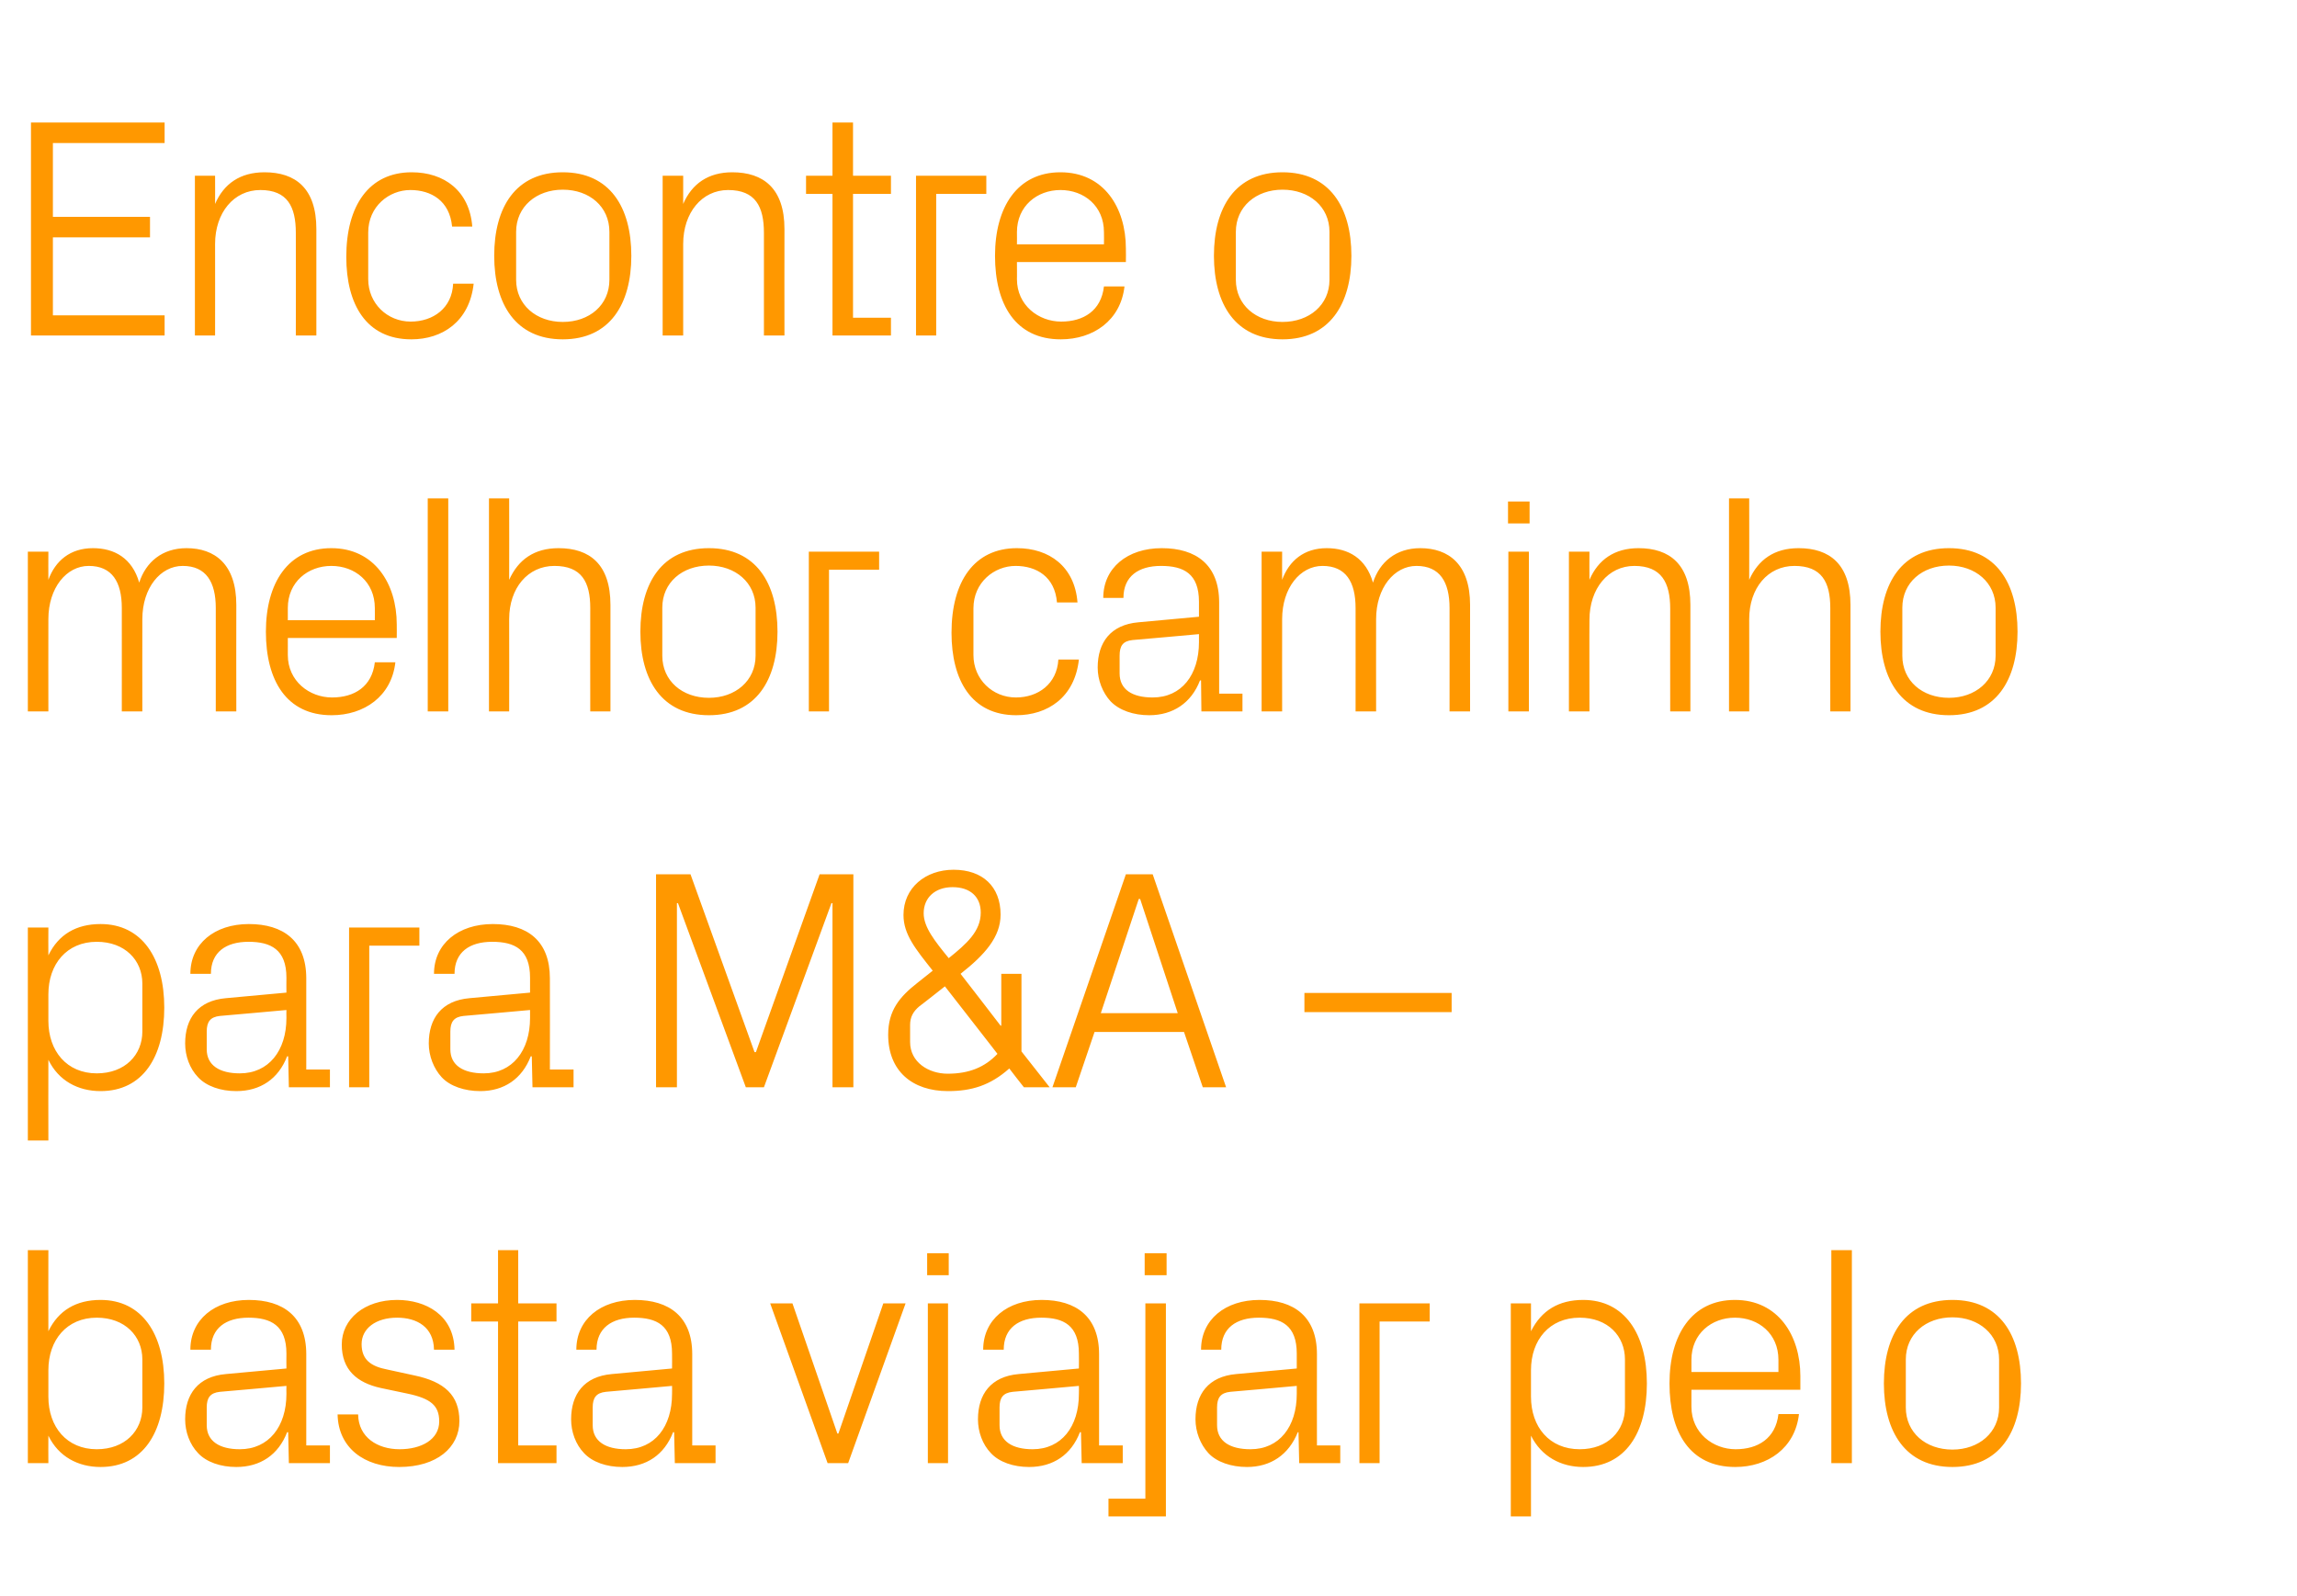
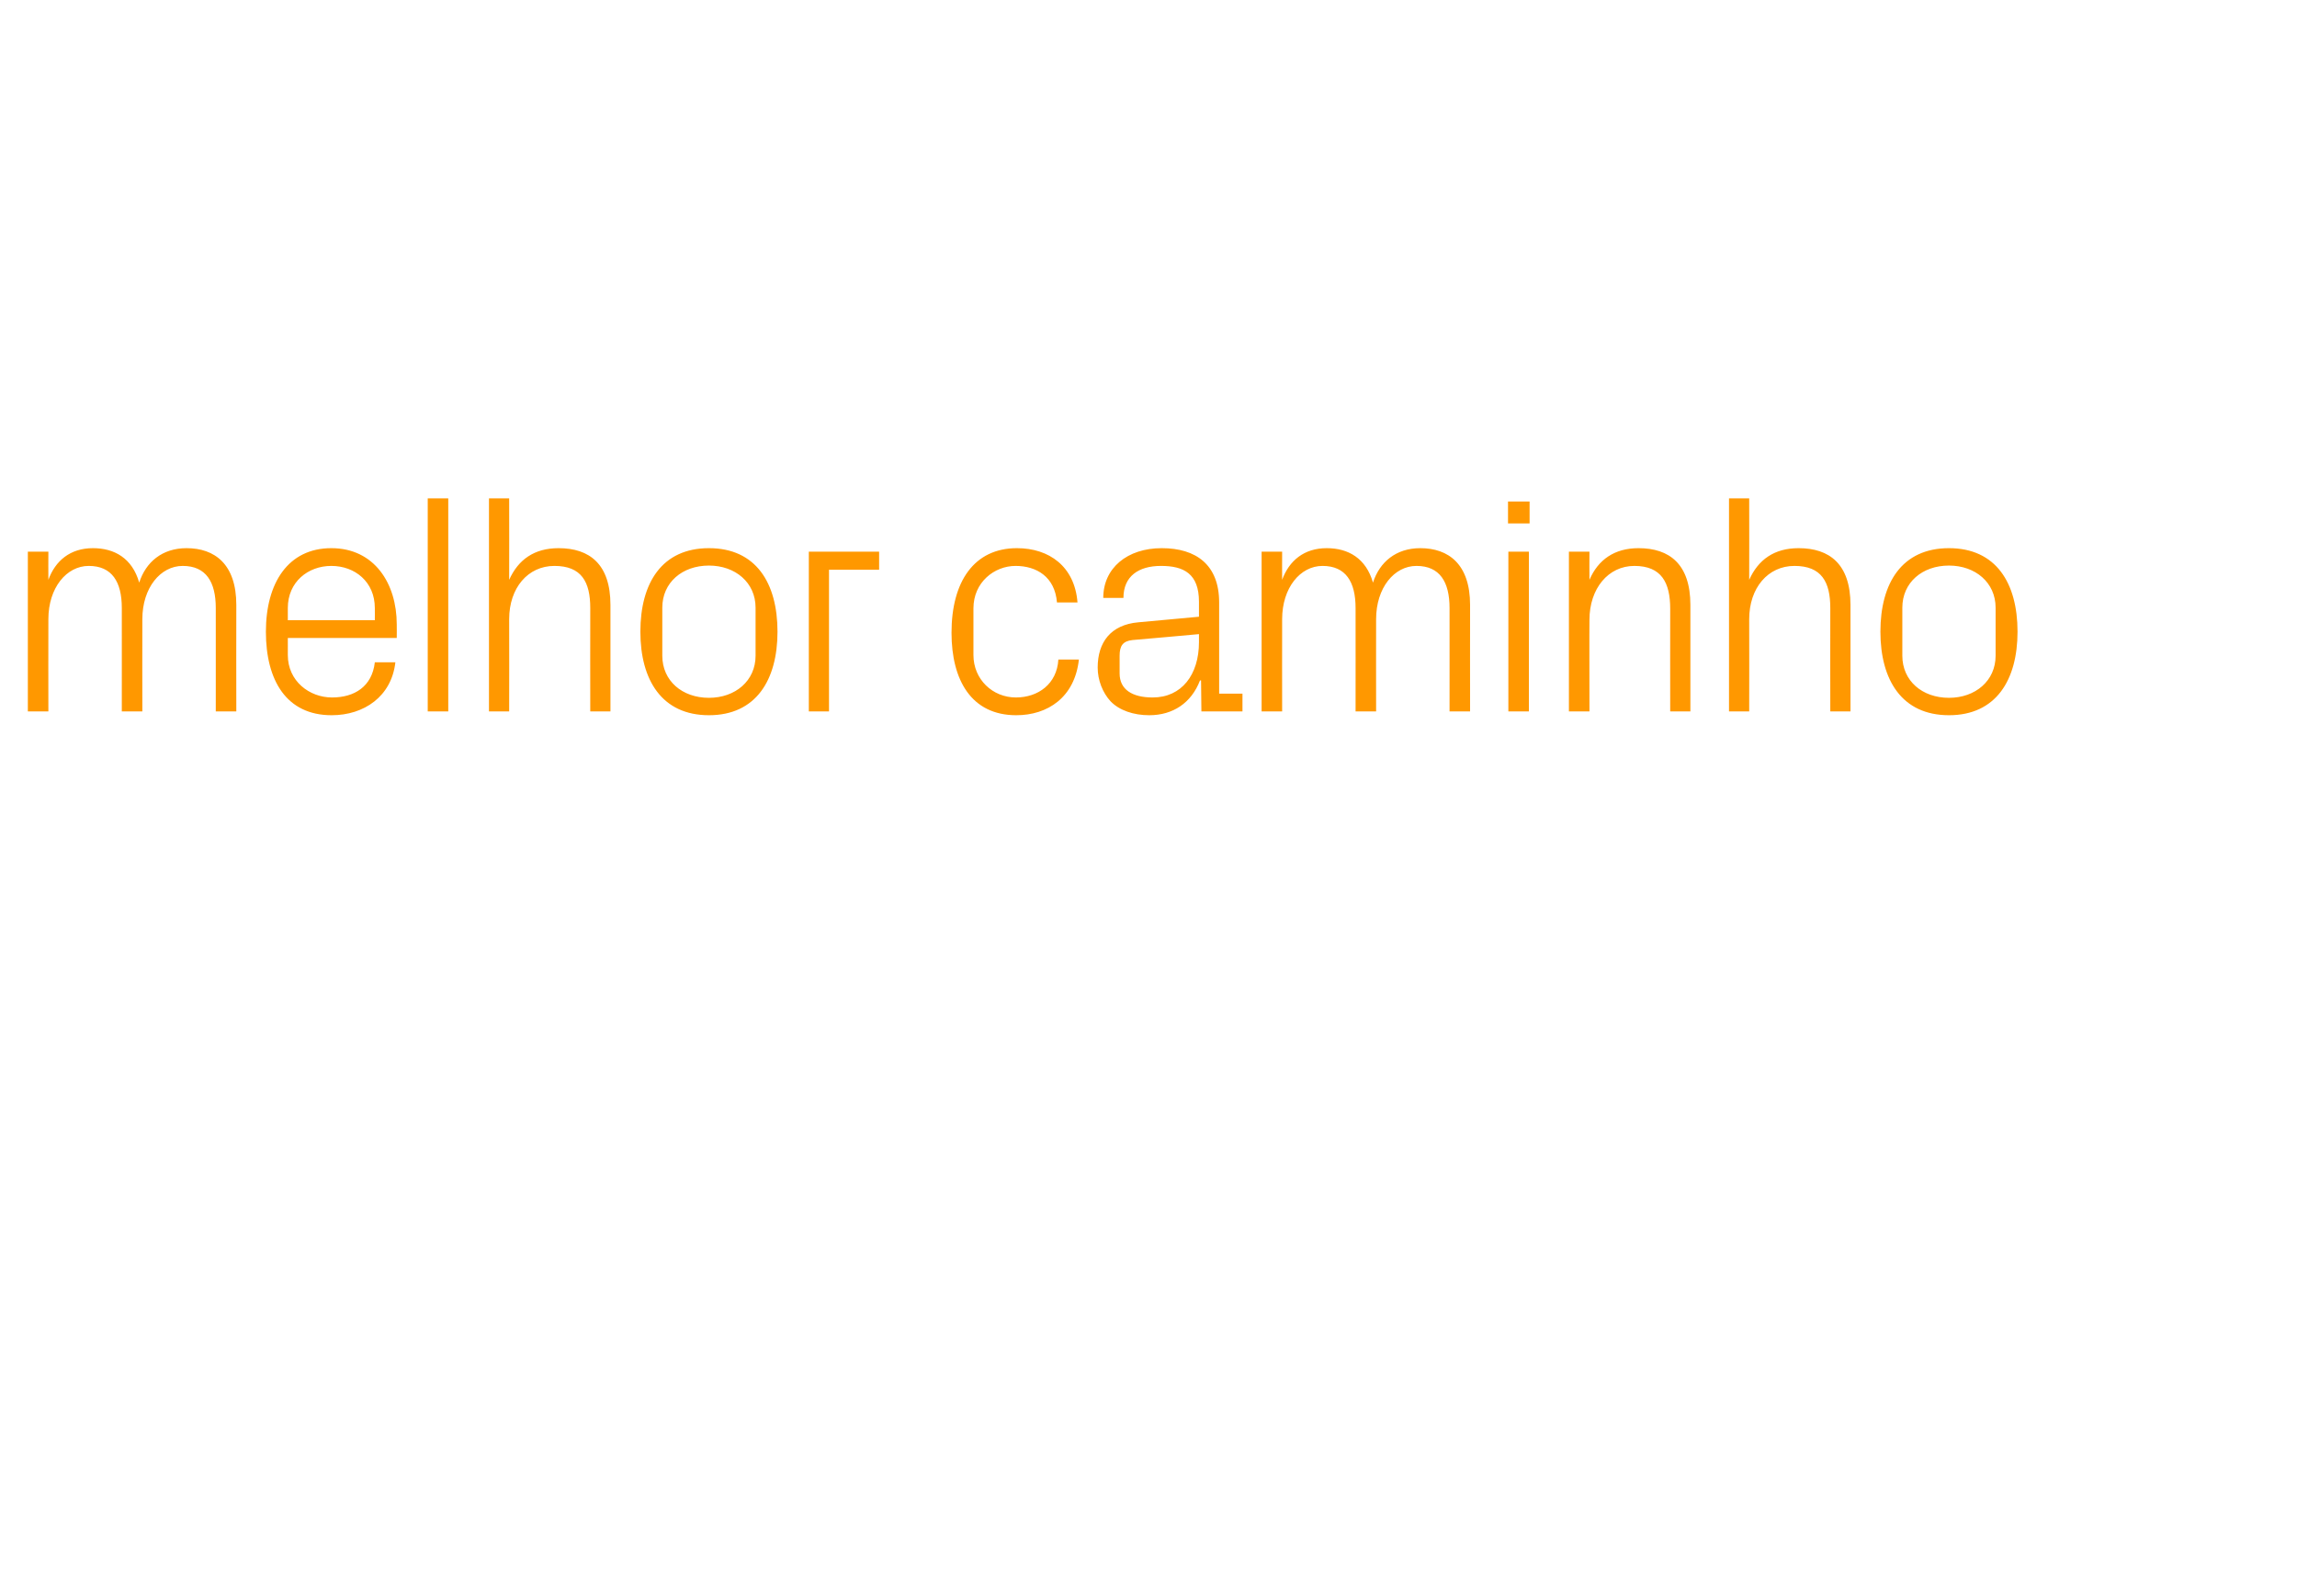
<svg xmlns="http://www.w3.org/2000/svg" version="1.1" width="660px" height="458.5px" viewBox="0 -24 660 458.5" style="top:-24px">
  <desc>Encontre o melhor caminho para M&amp;A – basta viajar pelo</desc>
  <defs />
  <g id="Polygon66283">
-     <path d="M 13.9 377.3 C 13.9 386 19.2 392.4 27.8 392.4 C 35.9 392.4 40.9 387.1 40.9 380.4 C 40.9 380.4 40.9 366.6 40.9 366.6 C 40.9 359.9 35.9 354.6 27.8 354.6 C 19.2 354.6 13.9 361 13.9 369.7 C 13.9 369.7 13.9 377.3 13.9 377.3 Z M 8 396.4 L 8 335.2 L 13.9 335.2 C 13.9 335.2 13.86 358.47 13.9 358.5 C 16.8 352.5 21.9 349.5 28.9 349.5 C 40.8 349.5 47.2 359.3 47.2 373.5 C 47.2 387.7 41 397.5 28.9 397.5 C 22.4 397.5 16.8 394.5 13.9 388.5 C 13.86 388.53 13.9 396.4 13.9 396.4 L 8 396.4 Z M 82.3 364.9 C 82.3 356.8 77.8 354.6 71.4 354.6 C 64.9 354.6 60.6 357.6 60.6 363.8 C 60.6 363.8 54.7 363.8 54.7 363.8 C 54.7 355.2 61.6 349.5 71.5 349.5 C 81.4 349.5 88 354.3 88 365.1 C 88.02 365.13 88 391.3 88 391.3 L 94.8 391.3 L 94.8 396.4 L 83 396.4 L 82.8 387.5 C 82.8 387.5 82.53 387.54 82.5 387.5 C 80 394 74.8 397.5 67.9 397.5 C 63.4 397.5 59.3 396.1 56.9 393.5 C 54.5 391 53.2 387.4 53.2 383.8 C 53.2 376.6 56.9 371.5 64.9 370.8 C 64.89 370.8 82.3 369.2 82.3 369.2 C 82.3 369.2 82.26 364.95 82.3 364.9 Z M 63.2 375.9 C 60.4 376.2 59.4 377.6 59.4 380.4 C 59.4 380.4 59.4 385.5 59.4 385.5 C 59.4 390.1 63.1 392.4 68.9 392.4 C 77.2 392.4 82.3 385.9 82.3 376.5 C 82.26 376.47 82.3 374.2 82.3 374.2 C 82.3 374.2 63.18 375.93 63.2 375.9 Z M 119.1 371.2 C 127.7 373 132 376.9 132 384.3 C 132 391.9 125.5 397.5 114.7 397.5 C 104.8 397.5 97.2 392.1 97 382.4 C 97 382.4 102.9 382.4 102.9 382.4 C 103 389 108.5 392.4 114.8 392.4 C 121.1 392.4 126.2 389.6 126.2 384.4 C 126.2 379.8 123.7 377.8 117 376.4 C 117 376.4 109.4 374.8 109.4 374.8 C 102.6 373.3 98.2 369.6 98.2 362.3 C 98.2 355 104.7 349.5 114.1 349.5 C 122.3 349.5 130.4 353.8 130.6 363.8 C 130.6 363.8 124.7 363.8 124.7 363.8 C 124.6 357.3 119.8 354.6 114.1 354.6 C 108 354.6 103.9 357.7 103.9 362.2 C 103.9 366.7 106.6 368.6 111.3 369.5 C 111.3 369.5 119.1 371.2 119.1 371.2 Z M 148.9 391.3 L 159.9 391.3 L 159.9 396.4 L 143.1 396.4 L 143.1 355.7 L 135.4 355.7 L 135.4 350.5 L 143.1 350.5 L 143.1 335.2 L 148.9 335.2 L 148.9 350.5 L 159.9 350.5 L 159.9 355.7 L 148.9 355.7 L 148.9 391.3 Z M 193.1 364.9 C 193.1 356.8 188.7 354.6 182.2 354.6 C 175.8 354.6 171.4 357.6 171.4 363.8 C 171.4 363.8 165.6 363.8 165.6 363.8 C 165.6 355.2 172.5 349.5 182.4 349.5 C 192.3 349.5 198.9 354.3 198.9 365.1 C 198.9 365.13 198.9 391.3 198.9 391.3 L 205.6 391.3 L 205.6 396.4 L 193.9 396.4 L 193.7 387.5 C 193.7 387.5 193.41 387.54 193.4 387.5 C 190.9 394 185.7 397.5 178.8 397.5 C 174.3 397.5 170.2 396.1 167.8 393.5 C 165.4 391 164.1 387.4 164.1 383.8 C 164.1 376.6 167.8 371.5 175.8 370.8 C 175.77 370.8 193.1 369.2 193.1 369.2 C 193.1 369.2 193.14 364.95 193.1 364.9 Z M 174.1 375.9 C 171.3 376.2 170.3 377.6 170.3 380.4 C 170.3 380.4 170.3 385.5 170.3 385.5 C 170.3 390.1 174 392.4 179.8 392.4 C 188.1 392.4 193.1 385.9 193.1 376.5 C 193.14 376.47 193.1 374.2 193.1 374.2 C 193.1 374.2 174.06 375.93 174.1 375.9 Z M 240.9 387.9 L 253.8 350.5 L 260.2 350.5 L 243.7 396.4 L 237.8 396.4 L 221.3 350.5 L 227.7 350.5 L 240.6 387.9 L 240.9 387.9 Z M 266.6 396.4 L 266.6 350.5 L 272.4 350.5 L 272.4 396.4 L 266.6 396.4 Z M 272.6 342.4 L 266.4 342.4 L 266.4 336.1 L 272.6 336.1 L 272.6 342.4 Z M 310 364.9 C 310 356.8 305.6 354.6 299.2 354.6 C 292.7 354.6 288.4 357.6 288.4 363.8 C 288.4 363.8 282.5 363.8 282.5 363.8 C 282.5 355.2 289.4 349.5 299.3 349.5 C 309.2 349.5 315.8 354.3 315.8 365.1 C 315.81 365.13 315.8 391.3 315.8 391.3 L 322.6 391.3 L 322.6 396.4 L 310.8 396.4 L 310.6 387.5 C 310.6 387.5 310.32 387.54 310.3 387.5 C 307.8 394 302.6 397.5 295.7 397.5 C 291.2 397.5 287.1 396.1 284.7 393.5 C 282.3 391 281 387.4 281 383.8 C 281 376.6 284.7 371.5 292.7 370.8 C 292.68 370.8 310 369.2 310 369.2 C 310 369.2 310.05 364.95 310 364.9 Z M 291 375.9 C 288.2 376.2 287.2 377.6 287.2 380.4 C 287.2 380.4 287.2 385.5 287.2 385.5 C 287.2 390.1 290.9 392.4 296.7 392.4 C 305 392.4 310 385.9 310 376.5 C 310.05 376.47 310 374.2 310 374.2 C 310 374.2 290.97 375.93 291 375.9 Z M 329.1 350.5 L 335 350.5 L 335 411.7 L 318.5 411.7 L 318.5 406.6 L 329.1 406.6 L 329.1 350.5 Z M 335.2 342.4 L 328.9 342.4 L 328.9 336.1 L 335.2 336.1 L 335.2 342.4 Z M 372.6 364.9 C 372.6 356.8 368.2 354.6 361.7 354.6 C 355.2 354.6 350.9 357.6 350.9 363.8 C 350.9 363.8 345.1 363.8 345.1 363.8 C 345.1 355.2 352 349.5 361.9 349.5 C 371.8 349.5 378.4 354.3 378.4 365.1 C 378.35 365.13 378.4 391.3 378.4 391.3 L 385.1 391.3 L 385.1 396.4 L 373.3 396.4 L 373.1 387.5 C 373.1 387.5 372.86 387.54 372.9 387.5 C 370.3 394 365.1 397.5 358.3 397.5 C 353.8 397.5 349.6 396.1 347.2 393.5 C 344.9 391 343.5 387.4 343.5 383.8 C 343.5 376.6 347.2 371.5 355.2 370.8 C 355.22 370.8 372.6 369.2 372.6 369.2 C 372.6 369.2 372.59 364.95 372.6 364.9 Z M 353.5 375.9 C 350.7 376.2 349.7 377.6 349.7 380.4 C 349.7 380.4 349.7 385.5 349.7 385.5 C 349.7 390.1 353.4 392.4 359.3 392.4 C 367.6 392.4 372.6 385.9 372.6 376.5 C 372.59 376.47 372.6 374.2 372.6 374.2 C 372.6 374.2 353.51 375.93 353.5 375.9 Z M 390.6 350.5 L 410.8 350.5 L 410.8 355.7 L 396.4 355.7 L 396.4 396.4 L 390.6 396.4 L 390.6 350.5 Z M 439.9 377.3 C 439.9 386 445.2 392.4 453.9 392.4 C 462 392.4 466.9 387.1 466.9 380.4 C 466.9 380.4 466.9 366.6 466.9 366.6 C 466.9 359.9 462 354.6 453.9 354.6 C 445.2 354.6 439.9 361 439.9 369.7 C 439.9 369.7 439.9 377.3 439.9 377.3 Z M 434.1 411.7 L 434.1 350.5 L 439.9 350.5 C 439.9 350.5 439.91 358.47 439.9 358.5 C 442.9 352.5 447.9 349.5 454.9 349.5 C 466.8 349.5 473.2 359.3 473.2 373.5 C 473.2 387.7 467 397.5 454.9 397.5 C 448.5 397.5 442.9 394.5 439.9 388.5 C 439.91 388.53 439.9 411.7 439.9 411.7 L 434.1 411.7 Z M 511 366.7 C 511 359.2 505.3 354.6 498.5 354.6 C 491.8 354.6 486 359.2 486 366.7 C 485.99 366.75 486 370.2 486 370.2 L 511 370.2 C 511 370.2 511.01 366.75 511 366.7 Z M 516.9 382.3 C 515.8 392.1 507.9 397.5 498.6 397.5 C 485.5 397.5 479.7 387.5 479.7 373.5 C 479.7 359.5 486.1 349.5 498.5 349.5 C 510.9 349.5 517.3 359.7 517.3 371.4 C 517.31 371.43 517.3 375.3 517.3 375.3 L 486 375.3 C 486 375.3 485.99 380.25 486 380.2 C 486 387.7 492.2 392.4 498.7 392.4 C 505.1 392.4 510.2 389.3 511 382.3 C 511 382.3 516.9 382.3 516.9 382.3 Z M 526.2 396.4 L 526.2 335.2 L 532.1 335.2 L 532.1 396.4 L 526.2 396.4 Z M 561 349.5 C 574.5 349.5 580.7 359.5 580.7 373.5 C 580.7 387.4 574.5 397.5 561 397.5 C 547.5 397.5 541.3 387.4 541.3 373.5 C 541.3 359.5 547.5 349.5 561 349.5 Z M 574.4 366.6 C 574.4 359.4 568.6 354.5 561 354.5 C 553.3 354.5 547.6 359.4 547.6 366.6 C 547.6 366.6 547.6 380.4 547.6 380.4 C 547.6 387.6 553.3 392.5 561 392.5 C 568.6 392.5 574.4 387.6 574.4 380.4 C 574.4 380.4 574.4 366.6 574.4 366.6 Z " stroke="none" fill="#ff9800" />
-   </g>
+     </g>
  <g id="Polygon66282">
-     <path d="M 13.9 269.3 C 13.9 278 19.2 284.4 27.8 284.4 C 35.9 284.4 40.9 279.1 40.9 272.4 C 40.9 272.4 40.9 258.6 40.9 258.6 C 40.9 251.9 35.9 246.6 27.8 246.6 C 19.2 246.6 13.9 253 13.9 261.7 C 13.9 261.7 13.9 269.3 13.9 269.3 Z M 8 303.7 L 8 242.5 L 13.9 242.5 C 13.9 242.5 13.86 250.47 13.9 250.5 C 16.8 244.5 21.9 241.5 28.9 241.5 C 40.8 241.5 47.2 251.3 47.2 265.5 C 47.2 279.7 41 289.5 28.9 289.5 C 22.4 289.5 16.8 286.5 13.9 280.5 C 13.86 280.53 13.9 303.7 13.9 303.7 L 8 303.7 Z M 82.3 256.9 C 82.3 248.8 77.8 246.6 71.4 246.6 C 64.9 246.6 60.6 249.6 60.6 255.8 C 60.6 255.8 54.7 255.8 54.7 255.8 C 54.7 247.2 61.6 241.5 71.5 241.5 C 81.4 241.5 88 246.3 88 257.1 C 88.02 257.13 88 283.3 88 283.3 L 94.8 283.3 L 94.8 288.4 L 83 288.4 L 82.8 279.5 C 82.8 279.5 82.53 279.54 82.5 279.5 C 80 286 74.8 289.5 67.9 289.5 C 63.4 289.5 59.3 288.1 56.9 285.5 C 54.5 283 53.2 279.4 53.2 275.8 C 53.2 268.6 56.9 263.5 64.9 262.8 C 64.89 262.8 82.3 261.2 82.3 261.2 C 82.3 261.2 82.26 256.95 82.3 256.9 Z M 63.2 267.9 C 60.4 268.2 59.4 269.6 59.4 272.4 C 59.4 272.4 59.4 277.5 59.4 277.5 C 59.4 282.1 63.1 284.4 68.9 284.4 C 77.2 284.4 82.3 277.9 82.3 268.5 C 82.26 268.47 82.3 266.2 82.3 266.2 C 82.3 266.2 63.18 267.93 63.2 267.9 Z M 100.3 242.5 L 120.5 242.5 L 120.5 247.7 L 106.1 247.7 L 106.1 288.4 L 100.3 288.4 L 100.3 242.5 Z M 152.3 256.9 C 152.3 248.8 147.9 246.6 141.4 246.6 C 134.9 246.6 130.6 249.6 130.6 255.8 C 130.6 255.8 124.7 255.8 124.7 255.8 C 124.7 247.2 131.7 241.5 141.6 241.5 C 151.5 241.5 158 246.3 158 257.1 C 158.04 257.13 158 283.3 158 283.3 L 164.8 283.3 L 164.8 288.4 L 153 288.4 L 152.8 279.5 C 152.8 279.5 152.55 279.54 152.5 279.5 C 150 286 144.8 289.5 138 289.5 C 133.5 289.5 129.3 288.1 126.9 285.5 C 124.6 283 123.2 279.4 123.2 275.8 C 123.2 268.6 126.9 263.5 134.9 262.8 C 134.91 262.8 152.3 261.2 152.3 261.2 C 152.3 261.2 152.28 256.95 152.3 256.9 Z M 133.2 267.9 C 130.4 268.2 129.4 269.6 129.4 272.4 C 129.4 272.4 129.4 277.5 129.4 277.5 C 129.4 282.1 133.1 284.4 139 284.4 C 147.2 284.4 152.3 277.9 152.3 268.5 C 152.28 268.47 152.3 266.2 152.3 266.2 C 152.3 266.2 133.2 267.93 133.2 267.9 Z M 216.8 278.3 L 217.2 278.3 L 235.5 227.2 L 245.2 227.2 L 245.2 288.4 L 239.2 288.4 L 239.2 235.5 L 238.9 235.5 L 219.5 288.4 L 214.3 288.4 L 194.8 235.5 L 194.5 235.5 L 194.5 288.4 L 188.5 288.4 L 188.5 227.2 L 198.4 227.2 L 216.8 278.3 Z M 287.7 270.7 L 287.7 255.8 L 293.5 255.8 L 293.5 278.1 L 301.6 288.4 L 294.2 288.4 C 294.2 288.4 289.98 283.05 290 283 C 284.5 287.9 279.1 289.5 272.4 289.5 C 262.1 289.5 255.2 283.7 255.2 273.3 C 255.2 266.3 258.5 262.4 263.6 258.4 C 263.6 258.4 268 254.9 268 254.9 C 263.1 248.7 259.6 244.5 259.6 238.9 C 259.6 231.1 265.9 225.9 274 225.9 C 282.3 225.9 287.5 230.7 287.5 238.8 C 287.5 245.2 283 250.3 276 255.8 C 276.03 255.78 287.5 270.7 287.5 270.7 L 287.7 270.7 Z M 261.5 275.4 C 261.5 281.2 266.8 284.5 272.3 284.5 C 278.5 284.5 283 282.6 286.6 278.8 C 286.65 278.82 271.5 259.4 271.5 259.4 C 271.5 259.4 264.24 265.14 264.2 265.1 C 262.4 266.6 261.5 268.2 261.5 270.5 C 261.5 270.5 261.5 275.4 261.5 275.4 Z M 281.8 238.2 C 281.8 233.7 278.8 230.9 273.7 230.9 C 268.7 230.9 265.4 233.9 265.4 238.4 C 265.4 242.4 268.6 246.4 272.6 251.3 C 277.7 247.2 281.8 243.6 281.8 238.2 Z M 340.2 272.5 L 314.5 272.5 L 309.1 288.4 L 302.4 288.4 L 323.5 227.2 L 331.2 227.2 L 352.3 288.4 L 345.6 288.4 L 340.2 272.5 Z M 327.2 234.3 L 316.3 267.1 L 338.4 267.1 L 327.6 234.3 L 327.2 234.3 Z M 374.8 261.3 L 417.1 261.3 L 417.1 266.8 L 374.8 266.8 L 374.8 261.3 Z " stroke="none" fill="#ff9800" />
-   </g>
+     </g>
  <g id="Polygon66281">
    <path d="M 8 134.5 L 13.9 134.5 C 13.9 134.5 13.86 142.56 13.9 142.6 C 15.9 137.1 20.2 133.5 26.7 133.5 C 32.9 133.5 38 136.4 40 143.4 C 41.9 137.5 46.6 133.5 53.6 133.5 C 61.7 133.5 67.9 138.1 67.9 149.8 C 67.86 149.85 67.9 180.4 67.9 180.4 L 62 180.4 C 62 180.4 62.01 150.66 62 150.7 C 62 143.2 59.2 138.6 52.5 138.6 C 46.1 138.6 40.9 144.9 40.9 153.9 C 40.86 153.9 40.9 180.4 40.9 180.4 L 35 180.4 C 35 180.4 35.01 150.66 35 150.7 C 35 143.2 32.2 138.6 25.5 138.6 C 19.1 138.6 13.9 144.9 13.9 153.9 C 13.86 153.9 13.9 180.4 13.9 180.4 L 8 180.4 L 8 134.5 Z M 107.7 150.7 C 107.7 143.2 102 138.6 95.2 138.6 C 88.5 138.6 82.7 143.2 82.7 150.7 C 82.71 150.75 82.7 154.2 82.7 154.2 L 107.7 154.2 C 107.7 154.2 107.73 150.75 107.7 150.7 Z M 113.6 166.3 C 112.5 176.1 104.6 181.5 95.3 181.5 C 82.3 181.5 76.4 171.5 76.4 157.5 C 76.4 143.5 82.8 133.5 95.2 133.5 C 107.6 133.5 114 143.7 114 155.4 C 114.03 155.43 114 159.3 114 159.3 L 82.7 159.3 C 82.7 159.3 82.71 164.25 82.7 164.2 C 82.7 171.7 88.9 176.4 95.4 176.4 C 101.8 176.4 106.9 173.3 107.7 166.3 C 107.7 166.3 113.6 166.3 113.6 166.3 Z M 122.9 180.4 L 122.9 119.2 L 128.8 119.2 L 128.8 180.4 L 122.9 180.4 Z M 169.6 150.7 C 169.6 143.2 167.1 138.6 159.3 138.6 C 151.7 138.6 146.3 144.9 146.3 153.9 C 146.34 153.9 146.3 180.4 146.3 180.4 L 140.5 180.4 L 140.5 119.2 L 146.3 119.2 C 146.3 119.2 146.34 142.56 146.3 142.6 C 148.9 136.8 153.5 133.5 160.5 133.5 C 169.4 133.5 175.4 138.1 175.4 149.8 C 175.41 149.85 175.4 180.4 175.4 180.4 L 169.6 180.4 C 169.6 180.4 169.56 150.75 169.6 150.7 Z M 203.7 133.5 C 217.2 133.5 223.4 143.5 223.4 157.5 C 223.4 171.4 217.2 181.5 203.7 181.5 C 190.2 181.5 184 171.4 184 157.5 C 184 143.5 190.2 133.5 203.7 133.5 Z M 217.1 150.6 C 217.1 143.4 211.3 138.5 203.7 138.5 C 196 138.5 190.3 143.4 190.3 150.6 C 190.3 150.6 190.3 164.4 190.3 164.4 C 190.3 171.6 196 176.5 203.7 176.5 C 211.3 176.5 217.1 171.6 217.1 164.4 C 217.1 164.4 217.1 150.6 217.1 150.6 Z M 232.4 134.5 L 252.6 134.5 L 252.6 139.7 L 238.2 139.7 L 238.2 180.4 L 232.4 180.4 L 232.4 134.5 Z M 303.7 149.1 C 303.1 141.7 297.8 138.6 291.8 138.6 C 285.7 138.6 279.7 143.3 279.7 150.8 C 279.7 150.8 279.7 164.2 279.7 164.2 C 279.7 171.2 285.2 176.4 291.9 176.4 C 298.3 176.4 303.7 172.5 304.1 165.5 C 304.1 165.5 310 165.5 310 165.5 C 308.8 176.4 301 181.5 292 181.5 C 279.1 181.5 273.4 171.4 273.4 157.8 C 273.4 143.1 279.9 133.5 292.2 133.5 C 301.5 133.5 308.8 138.8 309.6 149.1 C 309.6 149.1 303.7 149.1 303.7 149.1 Z M 344.5 148.9 C 344.5 140.8 340.1 138.6 333.6 138.6 C 327.1 138.6 322.8 141.6 322.8 147.8 C 322.8 147.8 317 147.8 317 147.8 C 317 139.2 323.9 133.5 333.8 133.5 C 343.7 133.5 350.3 138.3 350.3 149.1 C 350.28 149.13 350.3 175.3 350.3 175.3 L 357 175.3 L 357 180.4 L 345.2 180.4 L 345.1 171.5 C 345.1 171.5 344.79 171.54 344.8 171.5 C 342.3 178 337 181.5 330.2 181.5 C 325.7 181.5 321.6 180.1 319.1 177.5 C 316.8 175 315.4 171.4 315.4 167.8 C 315.4 160.6 319.1 155.5 327.1 154.8 C 327.15 154.8 344.5 153.2 344.5 153.2 C 344.5 153.2 344.52 148.95 344.5 148.9 Z M 325.4 159.9 C 322.6 160.2 321.7 161.6 321.7 164.4 C 321.7 164.4 321.7 169.5 321.7 169.5 C 321.7 174.1 325.3 176.4 331.2 176.4 C 339.5 176.4 344.5 169.9 344.5 160.5 C 344.52 160.47 344.5 158.2 344.5 158.2 C 344.5 158.2 325.44 159.93 325.4 159.9 Z M 362.5 134.5 L 368.4 134.5 C 368.4 134.5 368.37 142.56 368.4 142.6 C 370.4 137.1 374.7 133.5 381.2 133.5 C 387.4 133.5 392.5 136.4 394.5 143.4 C 396.4 137.5 401.1 133.5 408.1 133.5 C 416.2 133.5 422.4 138.1 422.4 149.8 C 422.37 149.85 422.4 180.4 422.4 180.4 L 416.5 180.4 C 416.5 180.4 416.52 150.66 416.5 150.7 C 416.5 143.2 413.7 138.6 407 138.6 C 400.6 138.6 395.4 144.9 395.4 153.9 C 395.37 153.9 395.4 180.4 395.4 180.4 L 389.5 180.4 C 389.5 180.4 389.52 150.66 389.5 150.7 C 389.5 143.2 386.7 138.6 380 138.6 C 373.6 138.6 368.4 144.9 368.4 153.9 C 368.37 153.9 368.4 180.4 368.4 180.4 L 362.5 180.4 L 362.5 134.5 Z M 433.4 180.4 L 433.4 134.5 L 439.3 134.5 L 439.3 180.4 L 433.4 180.4 Z M 439.5 126.4 L 433.3 126.4 L 433.3 120.1 L 439.5 120.1 L 439.5 126.4 Z M 479.9 150.9 C 479.9 143.4 477.4 138.6 469.6 138.6 C 462.1 138.6 456.7 145.1 456.7 154.1 C 456.65 154.08 456.7 180.4 456.7 180.4 L 450.8 180.4 L 450.8 134.5 L 456.7 134.5 C 456.7 134.5 456.65 142.56 456.7 142.6 C 459.2 136.8 463.9 133.5 470.8 133.5 C 479.7 133.5 485.7 138.1 485.7 149.8 C 485.72 149.85 485.7 180.4 485.7 180.4 L 479.9 180.4 C 479.9 180.4 479.87 150.93 479.9 150.9 Z M 525.9 150.7 C 525.9 143.2 523.4 138.6 515.6 138.6 C 508 138.6 502.6 144.9 502.6 153.9 C 502.64 153.9 502.6 180.4 502.6 180.4 L 496.8 180.4 L 496.8 119.2 L 502.6 119.2 C 502.6 119.2 502.64 142.56 502.6 142.6 C 505.2 136.8 509.8 133.5 516.8 133.5 C 525.7 133.5 531.7 138.1 531.7 149.8 C 531.71 149.85 531.7 180.4 531.7 180.4 L 525.9 180.4 C 525.9 180.4 525.86 150.75 525.9 150.7 Z M 560 133.5 C 573.5 133.5 579.7 143.5 579.7 157.5 C 579.7 171.4 573.5 181.5 560 181.5 C 546.5 181.5 540.3 171.4 540.3 157.5 C 540.3 143.5 546.5 133.5 560 133.5 Z M 573.4 150.6 C 573.4 143.4 567.6 138.5 560 138.5 C 552.3 138.5 546.6 143.4 546.6 150.6 C 546.6 150.6 546.6 164.4 546.6 164.4 C 546.6 171.6 552.3 176.5 560 176.5 C 567.6 176.5 573.4 171.6 573.4 164.4 C 573.4 164.4 573.4 150.6 573.4 150.6 Z " stroke="none" fill="#ff9800" />
  </g>
  <g id="Polygon66280">
-     <path d="M 8.9 11.2 L 47.3 11.2 L 47.3 17.1 L 15.2 17.1 L 15.2 38.3 L 43.1 38.3 L 43.1 44.2 L 15.2 44.2 L 15.2 66.6 L 47.3 66.6 L 47.3 72.4 L 8.9 72.4 L 8.9 11.2 Z M 85 42.9 C 85 35.4 82.6 30.6 74.8 30.6 C 67.2 30.6 61.8 37.1 61.8 46.1 C 61.83 46.08 61.8 72.4 61.8 72.4 L 56 72.4 L 56 26.5 L 61.8 26.5 C 61.8 26.5 61.83 34.56 61.8 34.6 C 64.3 28.8 69 25.5 76 25.5 C 84.9 25.5 90.9 30.1 90.9 41.8 C 90.9 41.85 90.9 72.4 90.9 72.4 L 85 72.4 C 85 72.4 85.05 42.93 85 42.9 Z M 129.9 41.1 C 129.2 33.7 123.9 30.6 117.9 30.6 C 111.8 30.6 105.8 35.3 105.8 42.8 C 105.8 42.8 105.8 56.2 105.8 56.2 C 105.8 63.2 111.3 68.4 118 68.4 C 124.5 68.4 129.9 64.5 130.2 57.5 C 130.2 57.5 136.1 57.5 136.1 57.5 C 134.9 68.4 127.1 73.5 118.2 73.5 C 105.2 73.5 99.5 63.4 99.5 49.8 C 99.5 35.1 106 25.5 118.3 25.5 C 127.6 25.5 134.9 30.8 135.7 41.1 C 135.7 41.1 129.9 41.1 129.9 41.1 Z M 161.7 25.5 C 175.2 25.5 181.4 35.5 181.4 49.5 C 181.4 63.4 175.2 73.5 161.7 73.5 C 148.2 73.5 142 63.4 142 49.5 C 142 35.5 148.2 25.5 161.7 25.5 Z M 175.1 42.6 C 175.1 35.4 169.4 30.5 161.7 30.5 C 154.1 30.5 148.3 35.4 148.3 42.6 C 148.3 42.6 148.3 56.4 148.3 56.4 C 148.3 63.6 154.1 68.5 161.7 68.5 C 169.4 68.5 175.1 63.6 175.1 56.4 C 175.1 56.4 175.1 42.6 175.1 42.6 Z M 219.5 42.9 C 219.5 35.4 217.1 30.6 209.2 30.6 C 201.7 30.6 196.3 37.1 196.3 46.1 C 196.29 46.08 196.3 72.4 196.3 72.4 L 190.4 72.4 L 190.4 26.5 L 196.3 26.5 C 196.3 26.5 196.29 34.56 196.3 34.6 C 198.8 28.8 203.5 25.5 210.4 25.5 C 219.3 25.5 225.4 30.1 225.4 41.8 C 225.36 41.85 225.4 72.4 225.4 72.4 L 219.5 72.4 C 219.5 72.4 219.51 42.93 219.5 42.9 Z M 245.1 67.3 L 256 67.3 L 256 72.4 L 239.2 72.4 L 239.2 31.7 L 231.6 31.7 L 231.6 26.5 L 239.2 26.5 L 239.2 11.2 L 245.1 11.2 L 245.1 26.5 L 256 26.5 L 256 31.7 L 245.1 31.7 L 245.1 67.3 Z M 263.2 26.5 L 283.4 26.5 L 283.4 31.7 L 269 31.7 L 269 72.4 L 263.2 72.4 L 263.2 26.5 Z M 317.2 42.7 C 317.2 35.2 311.5 30.6 304.7 30.6 C 298 30.6 292.2 35.2 292.2 42.7 C 292.23 42.75 292.2 46.2 292.2 46.2 L 317.2 46.2 C 317.2 46.2 317.25 42.75 317.2 42.7 Z M 323.1 58.3 C 322 68.1 314.1 73.5 304.8 73.5 C 291.8 73.5 285.9 63.5 285.9 49.5 C 285.9 35.5 292.3 25.5 304.7 25.5 C 317.2 25.5 323.5 35.7 323.5 47.4 C 323.55 47.43 323.5 51.3 323.5 51.3 L 292.2 51.3 C 292.2 51.3 292.23 56.25 292.2 56.2 C 292.2 63.7 298.4 68.4 304.9 68.4 C 311.3 68.4 316.4 65.3 317.2 58.3 C 317.2 58.3 323.1 58.3 323.1 58.3 Z M 368.5 25.5 C 382 25.5 388.3 35.5 388.3 49.5 C 388.3 63.4 382 73.5 368.5 73.5 C 355 73.5 348.8 63.4 348.8 49.5 C 348.8 35.5 355 25.5 368.5 25.5 Z M 382 42.6 C 382 35.4 376.2 30.5 368.5 30.5 C 360.9 30.5 355.1 35.4 355.1 42.6 C 355.1 42.6 355.1 56.4 355.1 56.4 C 355.1 63.6 360.9 68.5 368.5 68.5 C 376.2 68.5 382 63.6 382 56.4 C 382 56.4 382 42.6 382 42.6 Z " stroke="none" fill="#ff9800" />
-   </g>
+     </g>
</svg>